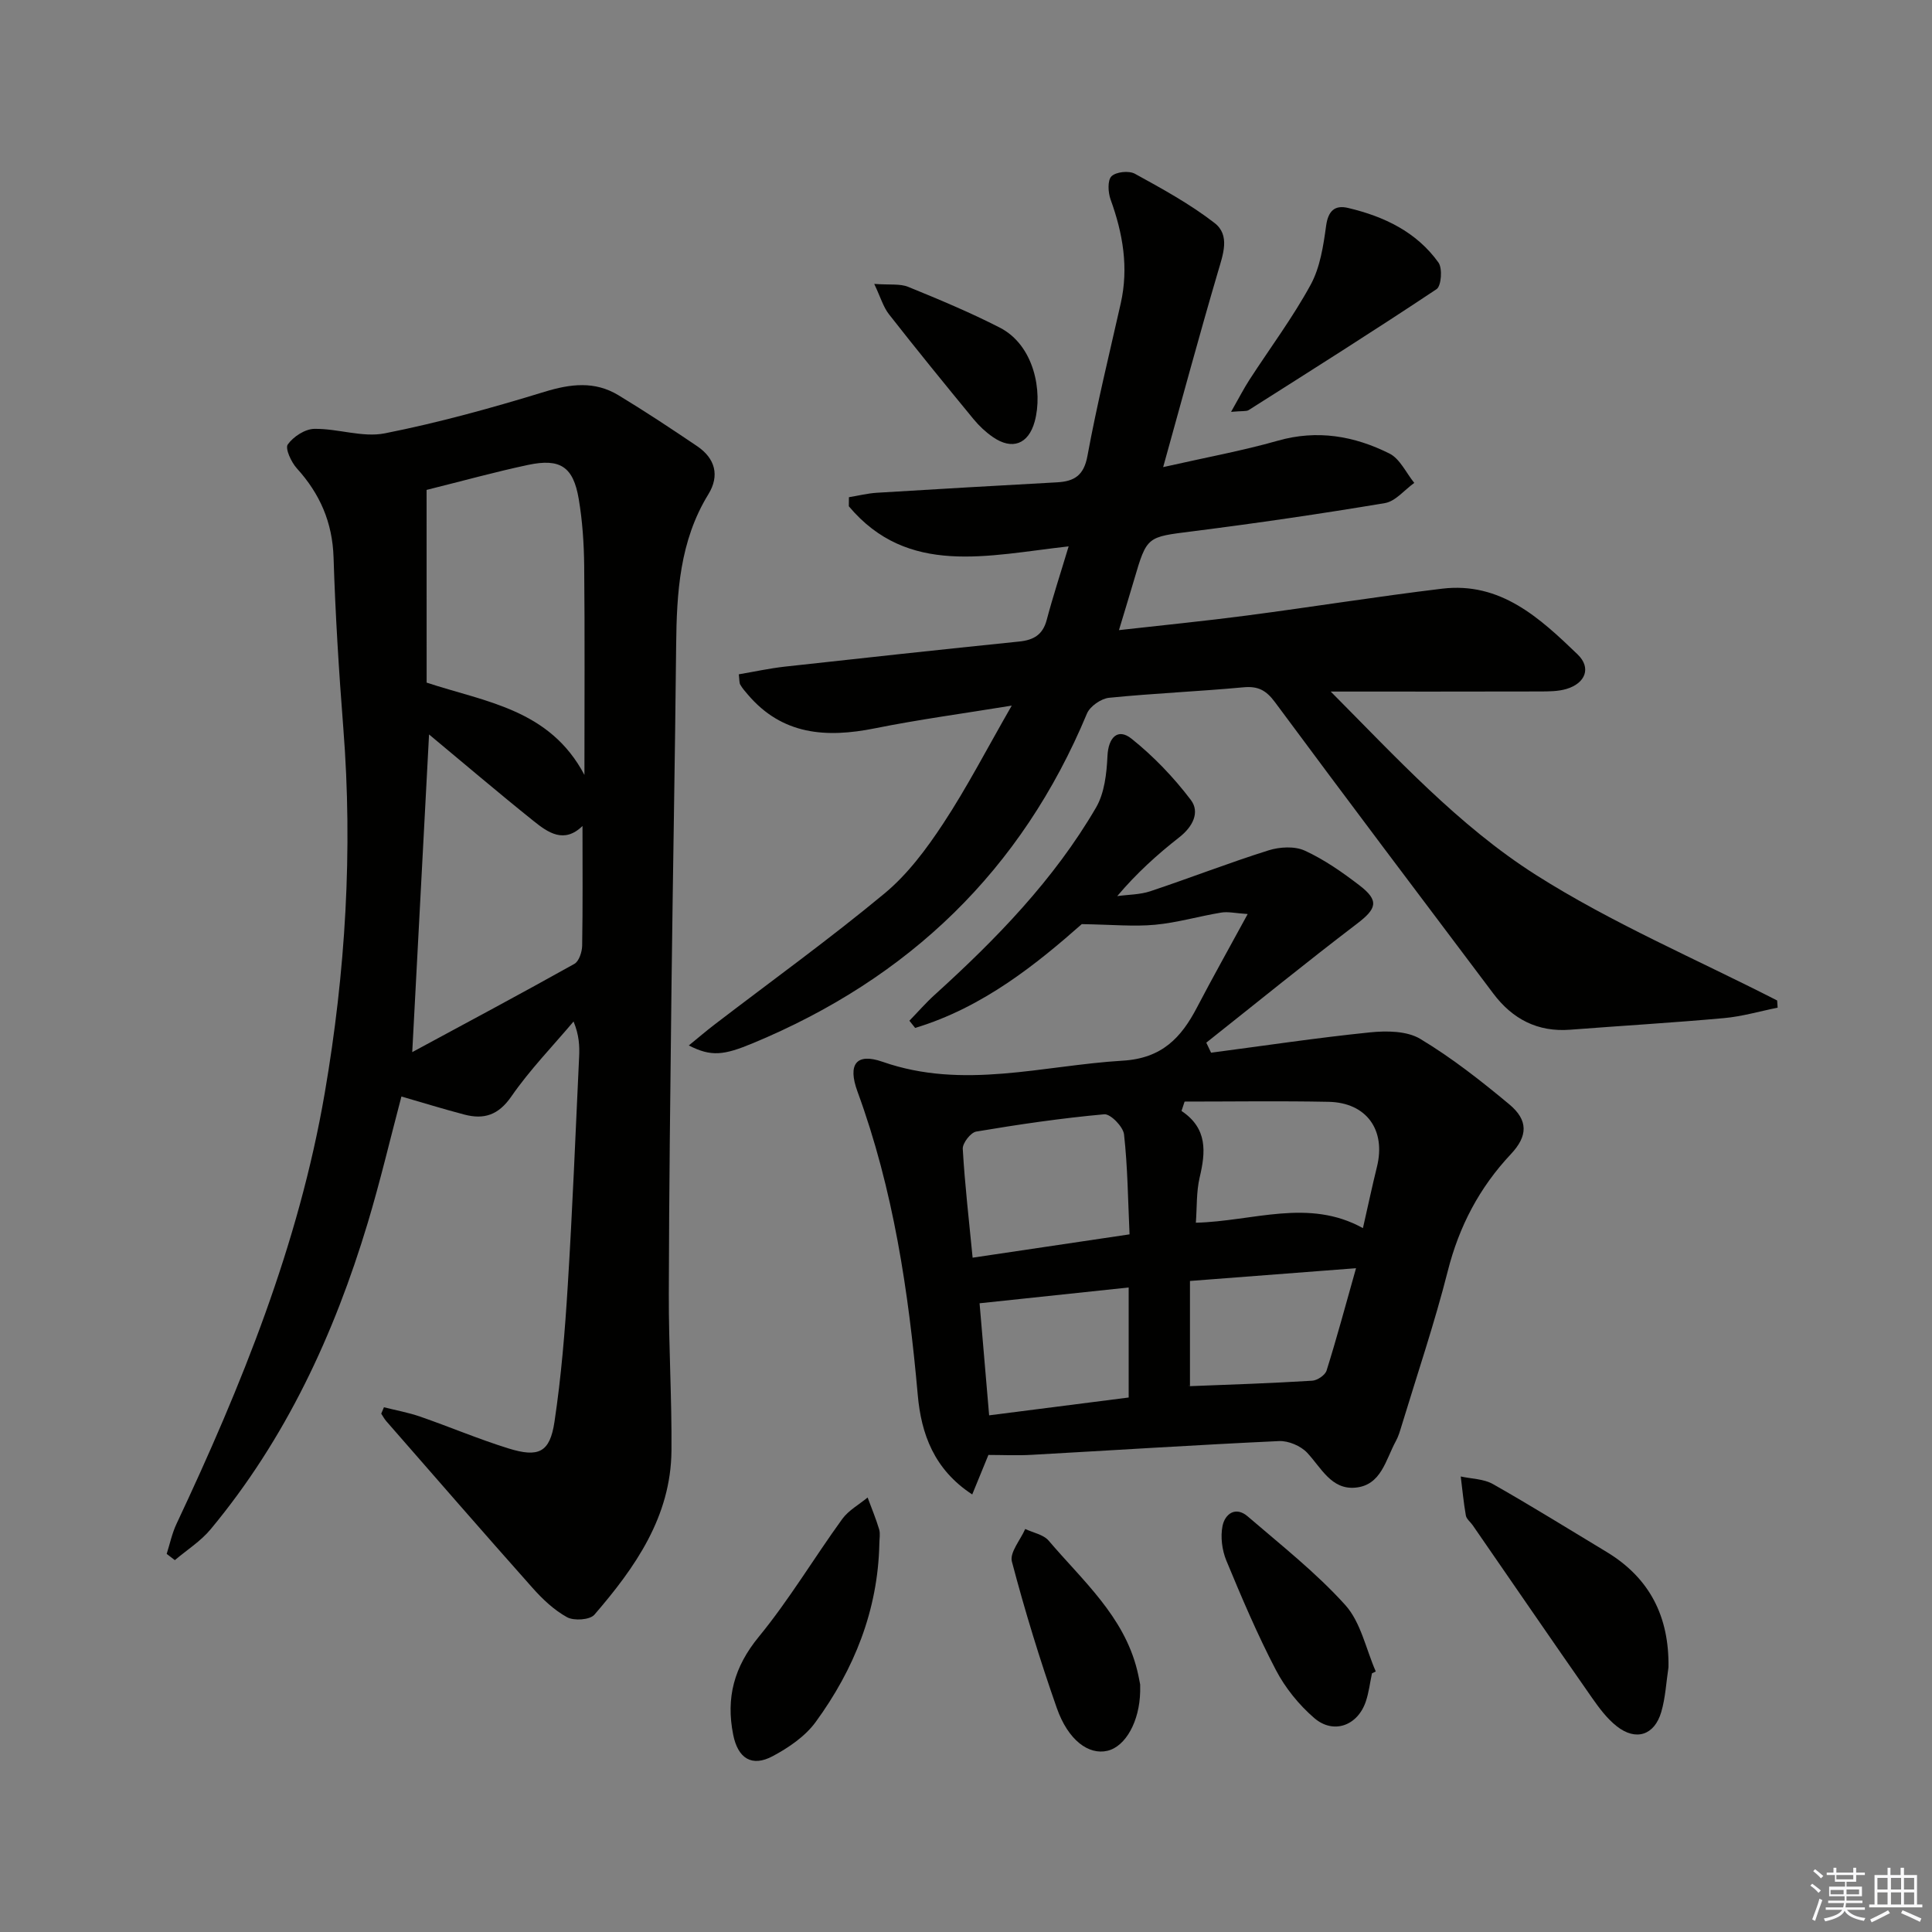
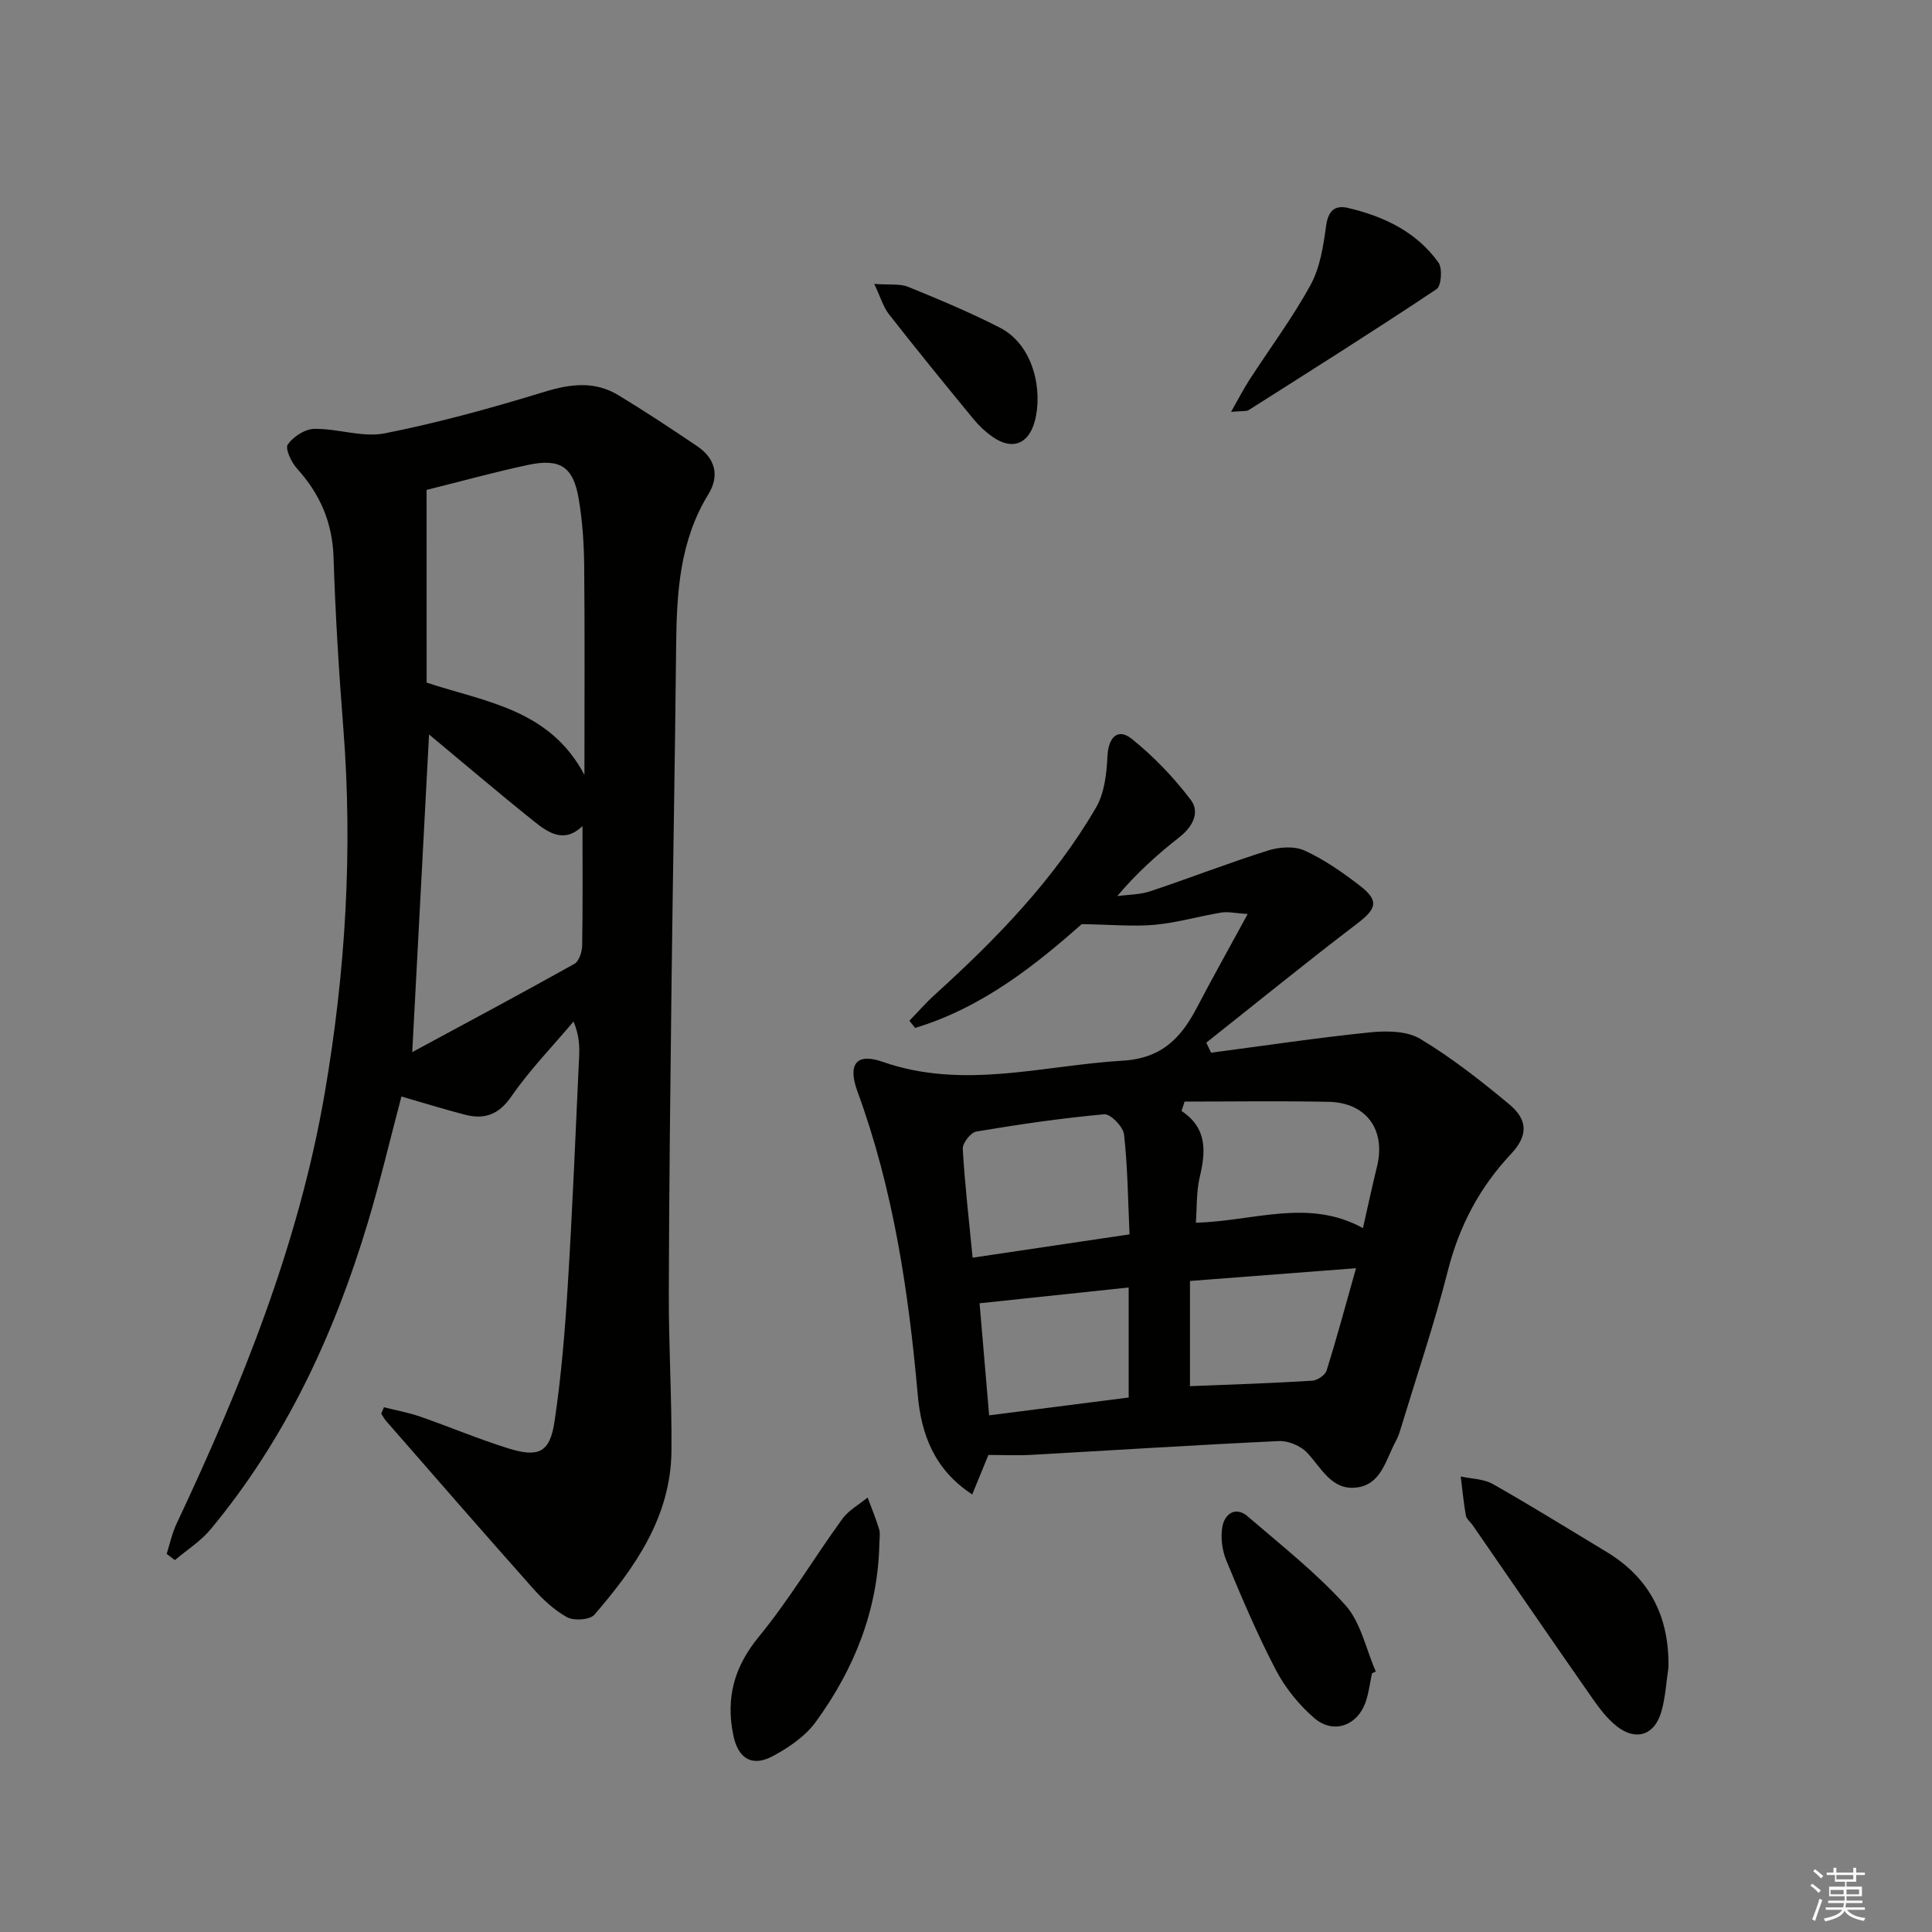
<svg xmlns="http://www.w3.org/2000/svg" enable-background="new 0 0 400 400" viewBox="0 0 400 400">
  <rect x="0" y="0" width="400" height="400" fill="#808080" stroke="none" />
  <g fill="#010100">
    <path d="m79.49 291.36c2.5.63 5.06 1.09 7.49 1.93 6.11 2.12 12.09 4.66 18.26 6.58 6.3 1.96 8.61.84 9.56-5.51 1.4-9.33 2.17-18.78 2.75-28.21.98-15.77 1.61-31.55 2.35-47.33.11-2.25.01-4.5-1.15-7.33-4.34 5.14-9.07 10.01-12.88 15.52-2.67 3.86-5.65 4.82-9.73 3.75-4.31-1.13-8.57-2.45-13.03-3.74-2.31 8.73-4.38 17.54-6.98 26.19-6.96 23.11-16.98 44.72-32.53 63.42-2.05 2.47-4.91 4.27-7.4 6.38-.56-.43-1.13-.86-1.69-1.29.66-2.08 1.11-4.26 2.03-6.21 13.47-28.64 25.32-57.87 30.7-89.24 4.29-24.99 5.83-50.17 3.84-75.52-.92-11.76-1.65-23.55-2.02-35.34-.23-7.25-2.81-13.16-7.6-18.44-1.16-1.28-2.47-4.12-1.88-4.95 1.15-1.62 3.57-3.2 5.49-3.23 4.87-.08 9.98 1.84 14.59.93 11.16-2.21 22.18-5.26 33.07-8.6 5.42-1.66 10.41-2.26 15.3.7 5.54 3.35 10.94 6.93 16.3 10.55 3.74 2.53 4.71 6.09 2.33 9.96-5.94 9.67-6.56 20.36-6.67 31.26-.23 23.47-.68 46.94-.96 70.41-.25 21.31-.51 42.61-.56 63.92-.03 10.81.64 21.63.55 32.44-.12 13.65-7.51 24.16-15.96 33.95-.93 1.08-4.22 1.3-5.65.52-2.7-1.48-5.09-3.75-7.17-6.09-10.17-11.43-20.21-23-30.28-34.52-.4-.46-.69-1.03-1.03-1.54.19-.45.37-.89.56-1.32zm8.84-150.03c12.21 4.03 25.48 5.49 32.67 19.11 0-15.05.09-29.17-.05-43.29-.05-4.62-.36-9.3-1.13-13.85-1.13-6.67-3.82-8.45-10.47-7.05-6.74 1.43-13.39 3.28-21.03 5.18.01 12.86.01 26.24.01 39.9zm-2.98 76.5c11.52-6.22 22.6-12.14 33.57-18.27.96-.54 1.59-2.48 1.61-3.78.14-8.13.07-16.27.07-24.77-3.81 3.72-7.14 1.37-10.13-1.03-7.34-5.88-14.5-11.99-21.64-17.92-1.13 21.5-2.27 42.94-3.48 65.77z" />
-     <path d="m152.96 139.61c3.18-.54 6.33-1.23 9.52-1.59 16.18-1.79 32.37-3.54 48.56-5.2 2.98-.31 4.86-1.41 5.67-4.47 1.26-4.77 2.81-9.47 4.54-15.23-16.73 1.86-33.27 6.28-45.51-8.3.01-.63.01-1.26.02-1.88 1.93-.31 3.85-.8 5.79-.92 12.44-.77 24.88-1.47 37.32-2.16 3.54-.2 5.53-1.41 6.27-5.45 1.95-10.59 4.52-21.06 6.89-31.57 1.68-7.42.46-14.49-2.09-21.52-.53-1.47-.67-3.98.18-4.82.94-.93 3.62-1.21 4.86-.52 5.66 3.11 11.39 6.25 16.47 10.18 3.29 2.54 1.77 6.51.7 10.17-3.81 12.94-7.32 25.97-11.33 40.38 8.98-2.03 16.44-3.39 23.71-5.46 8.2-2.34 15.86-.99 23.14 2.65 2.18 1.09 3.45 4 5.14 6.08-2.02 1.44-3.88 3.81-6.08 4.18-13.24 2.22-26.54 4.16-39.87 5.85-9.38 1.19-9.4.95-12.06 10.04-.93 3.16-1.9 6.31-3.13 10.41 9.23-1.04 17.86-1.89 26.46-3.02 13.49-1.77 26.93-3.93 40.44-5.56 12.11-1.46 20.25 6.09 28.06 13.61 2.88 2.77 1.62 5.98-2.31 7.15-1.71.51-3.61.51-5.43.52-14.25.04-28.51.02-43.38.02 13.46 13.53 26.47 27.79 42.5 37.97 15.78 10.02 33.22 17.43 49.93 25.99.03.5.07.99.1 1.49-3.71.74-7.38 1.83-11.12 2.16-10.59.96-21.21 1.58-31.81 2.4-6.77.53-11.97-2.21-15.94-7.49-15.11-20.07-30.24-40.12-45.19-60.31-1.83-2.47-3.5-3.38-6.55-3.09-9.26.86-18.57 1.24-27.82 2.17-1.65.17-3.94 1.76-4.57 3.27-13.52 32.44-36.85 54.82-69.13 68.23-6.08 2.53-8.65 2.85-13.3.48 1.95-1.59 3.64-3.04 5.41-4.39 11.73-8.99 23.74-17.65 35.11-27.08 4.78-3.96 8.7-9.23 12.15-14.47 4.91-7.45 9.02-15.43 14.19-24.42-10.25 1.67-19.34 2.89-28.32 4.7-10.06 2.02-19.19 1.42-26.35-7.02-.54-.63-1.1-1.27-1.51-1.98-.25-.39-.18-.96-.33-2.18z" />
    <path d="m250.74 217.95c10.97-1.44 21.91-3.09 32.92-4.21 3.43-.35 7.62-.31 10.39 1.35 6.51 3.91 12.57 8.67 18.43 13.55 3.96 3.3 3.85 6.57.33 10.31-6.52 6.94-10.72 14.94-13.07 24.23-2.73 10.76-6.3 21.3-9.53 31.93-.34 1.11-.66 2.26-1.22 3.27-2.1 3.83-3 9.13-8.37 9.62-5 .46-7.07-4.12-10-7.24-1.33-1.41-3.88-2.49-5.81-2.4-17.1.79-34.19 1.9-51.29 2.85-2.97.17-5.96.02-8.88.02-1.08 2.63-2.11 5.16-3.35 8.18-7.9-5.16-10.57-12.53-11.28-20.62-1.9-21.4-5.04-42.51-12.48-62.8-2.07-5.65-.25-8.06 5.19-6.16 16.72 5.85 33.14.76 49.73-.23 8.11-.48 12.11-4.75 15.4-11.07 3.21-6.15 6.62-12.2 10.47-19.29-2.54-.16-4.06-.54-5.48-.3-4.58.75-9.09 2.09-13.69 2.52-4.4.41-8.87-.03-15.18-.13-9.17 8.08-20.37 17.24-34.5 21.49-.4-.5-.79-.99-1.19-1.49 1.73-1.78 3.37-3.67 5.21-5.34 12.75-11.55 24.71-23.83 33.43-38.79 1.76-3.02 2.2-7.07 2.37-10.68.17-3.78 2.1-5.88 4.98-3.58 4.57 3.65 8.74 8.01 12.28 12.68 1.93 2.55.39 5.56-2.39 7.73-4.55 3.56-8.84 7.43-12.85 12.18 2.29-.32 4.7-.29 6.86-1.01 8.18-2.73 16.23-5.87 24.46-8.46 2.32-.73 5.42-.91 7.52.06 4.03 1.85 7.78 4.47 11.32 7.19 4.12 3.16 3.57 4.82-.51 7.93-10.54 8.03-20.82 16.4-31.21 24.63.34.7.66 1.39.99 2.08zm-16.88 37.61c-.33-7.21-.39-13.99-1.14-20.69-.18-1.6-2.8-4.28-4.09-4.17-8.88.8-17.72 2.1-26.51 3.58-1.15.19-2.86 2.4-2.79 3.58.42 7.36 1.28 14.69 2.04 22.53 10.93-1.63 21.22-3.16 32.49-4.83zm11.4-27.49c-.21.65-.42 1.29-.64 1.94 5.44 3.64 5 8.51 3.75 13.8-.69 2.95-.54 6.1-.78 9.34 11.85-.29 23.32-5.13 34.59 1.12 1.06-4.65 1.91-8.68 2.9-12.68 1.89-7.63-2.14-13.31-10.01-13.47-9.93-.2-19.88-.05-29.81-.05zm-42.45 41.76c.66 7.73 1.3 15.22 1.98 23.2 10.04-1.28 19.49-2.49 28.89-3.69 0-7.89 0-15.13 0-22.78-10.35 1.09-20.34 2.15-30.87 3.27zm43.56 17.19c-.47-.44-.23-.02 0-.03 8.44-.32 16.88-.61 25.31-1.13 1.06-.06 2.67-1.15 2.97-2.09 2.1-6.69 3.92-13.48 6.1-21.2-11.97.92-22.82 1.75-34.38 2.64z" />
    <path d="m345.44 345.19c-.47 3.09-.62 6.27-1.49 9.25-1.41 4.83-5.25 6.08-9.21 2.97-2.04-1.6-3.68-3.82-5.19-5.98-8.27-11.84-16.43-23.76-24.64-35.64-.47-.68-1.29-1.29-1.42-2.02-.47-2.67-.72-5.38-1.06-8.08 2.24.49 4.76.49 6.66 1.57 7.94 4.5 15.7 9.33 23.52 14.04 8.98 5.42 12.99 13.44 12.83 23.89z" />
    <path d="m182.06 319.63c-.3 13.76-5.21 25.97-13.19 36.9-2.16 2.96-5.57 5.29-8.86 7.05-4.37 2.35-7.24.45-8.21-4.42-1.53-7.65.18-14.04 5.29-20.27 6.31-7.69 11.44-16.33 17.29-24.4 1.31-1.8 3.48-2.98 5.25-4.45.81 2.2 1.72 4.36 2.39 6.6.27.92.04 1.99.04 2.99z" />
    <path d="m284.05 346.45c-.41 1.94-.64 3.95-1.27 5.82-1.68 5-6.67 6.87-10.67 3.44-3.18-2.74-6.02-6.25-7.96-9.97-3.83-7.33-7.08-14.99-10.25-22.64-.89-2.16-1.24-4.9-.79-7.16.5-2.5 2.71-4.15 5.22-1.98 6.9 5.94 14.14 11.63 20.2 18.35 3.22 3.58 4.27 9.1 6.31 13.75-.26.12-.53.26-.79.39z" />
    <path d="m254.88 85.27c1.66-2.92 2.65-4.86 3.83-6.68 4.24-6.54 8.93-12.82 12.65-19.64 1.96-3.6 2.63-8.06 3.2-12.22.43-3.11 1.83-4.32 4.53-3.68 7.43 1.75 14.18 4.95 18.73 11.31.86 1.21.59 4.86-.4 5.51-12.83 8.55-25.87 16.77-38.89 25.03-.49.31-1.28.15-3.65.37z" />
-     <path d="m236.06 348.77v1.45c-.13 6.17-3 11.36-6.77 12.26-3.88.92-8.14-2.16-10.49-8.85-3.5-9.98-6.61-20.11-9.3-30.33-.49-1.87 1.77-4.47 2.76-6.74 1.64.78 3.77 1.15 4.85 2.41 7.05 8.29 15.56 15.62 18.33 26.83.32 1.29.54 2.59.62 2.97z" />
    <path d="m181 58.78c3.22.24 5.33-.08 7.03.61 6.4 2.61 12.8 5.28 18.95 8.43 7.14 3.65 8.95 13.23 7.24 19.46-1.29 4.69-4.66 5.97-8.65 3.21-1.48-1.02-2.86-2.31-4-3.7-5.89-7.16-11.75-14.36-17.47-21.66-1.22-1.53-1.78-3.57-3.1-6.35z" />
  </g>
  <path d="m374.8 390.4.4-.4c.7.5 1.3 1 1.8 1.4l-.5.5c-.5-.6-1.1-1.1-1.7-1.5zm1 7.3-.6-.3c.5-1.4 1.1-2.8 1.5-4.3.2.1.4.2.6.3-.5 1.3-1 2.8-1.5 4.3zm-.4-10.3.4-.4c.4.3 1 .8 1.7 1.4l-.5.5c-.4-.5-1-1-1.6-1.5zm2.5.3h1.7v-1h.6v1h3.5v-1h.6v1h1.8v.5h-1.8v1.4h-2v1h3.2v2h-3.2v.9h3.3v.5h-3.4c0 .3-.1.6-.1.9h4v.5h-3.7c.7.9 1.9 1.5 3.8 1.7-.1.2-.2.4-.3.6-2.1-.4-3.5-1.1-4-2.1-.4 1-1.8 1.7-4 2.2-.1-.2-.2-.4-.3-.6 2.1-.4 3.4-1 3.8-1.8h-3.4v-.5h3.6c.1-.3.1-.6.2-.9h-3.3v-.5h3.4c0-.3 0-.6 0-.9h-3.2v-2h3.3v-1h-2.1v-1.4h-1.7v-.5zm1.1 3.5v1h2.7c0-.3 0-.4 0-.4 0-.1 0-.2 0-.2 0-.1 0-.2 0-.3h-2.7zm1.2-3v.9h3.5v-.9zm4.7 3h-2.6v.6.4h2.6z" fill="#fafafb" />
-   <path d="m393.6 386.7h.6v1.5h2.7v6.1h1.1v.6h-11v-.6h1.1v-6.1h2.7v-1.5h.6v1.5h2.1v-1.5zm-2.7 8.8.4.6c-1.2.6-2.5 1.3-3.8 1.9-.1-.2-.2-.4-.3-.6 1.2-.6 2.5-1.2 3.7-1.9zm-2.2-6.7v2.4h2.1v-2.4zm0 3v2.5h2.1v-2.5zm2.8-3v2.4h2.1v-2.4zm0 3v2.5h2.1v-2.5zm6 6.1c-1.4-.7-2.7-1.3-3.9-1.8l.3-.6c1.5.6 2.7 1.2 3.9 1.7zm-1.2-9.1h-2.1v2.4h2.1zm-2.1 3v2.5h2.1v-2.5z" fill="#fafafb" />
</svg>